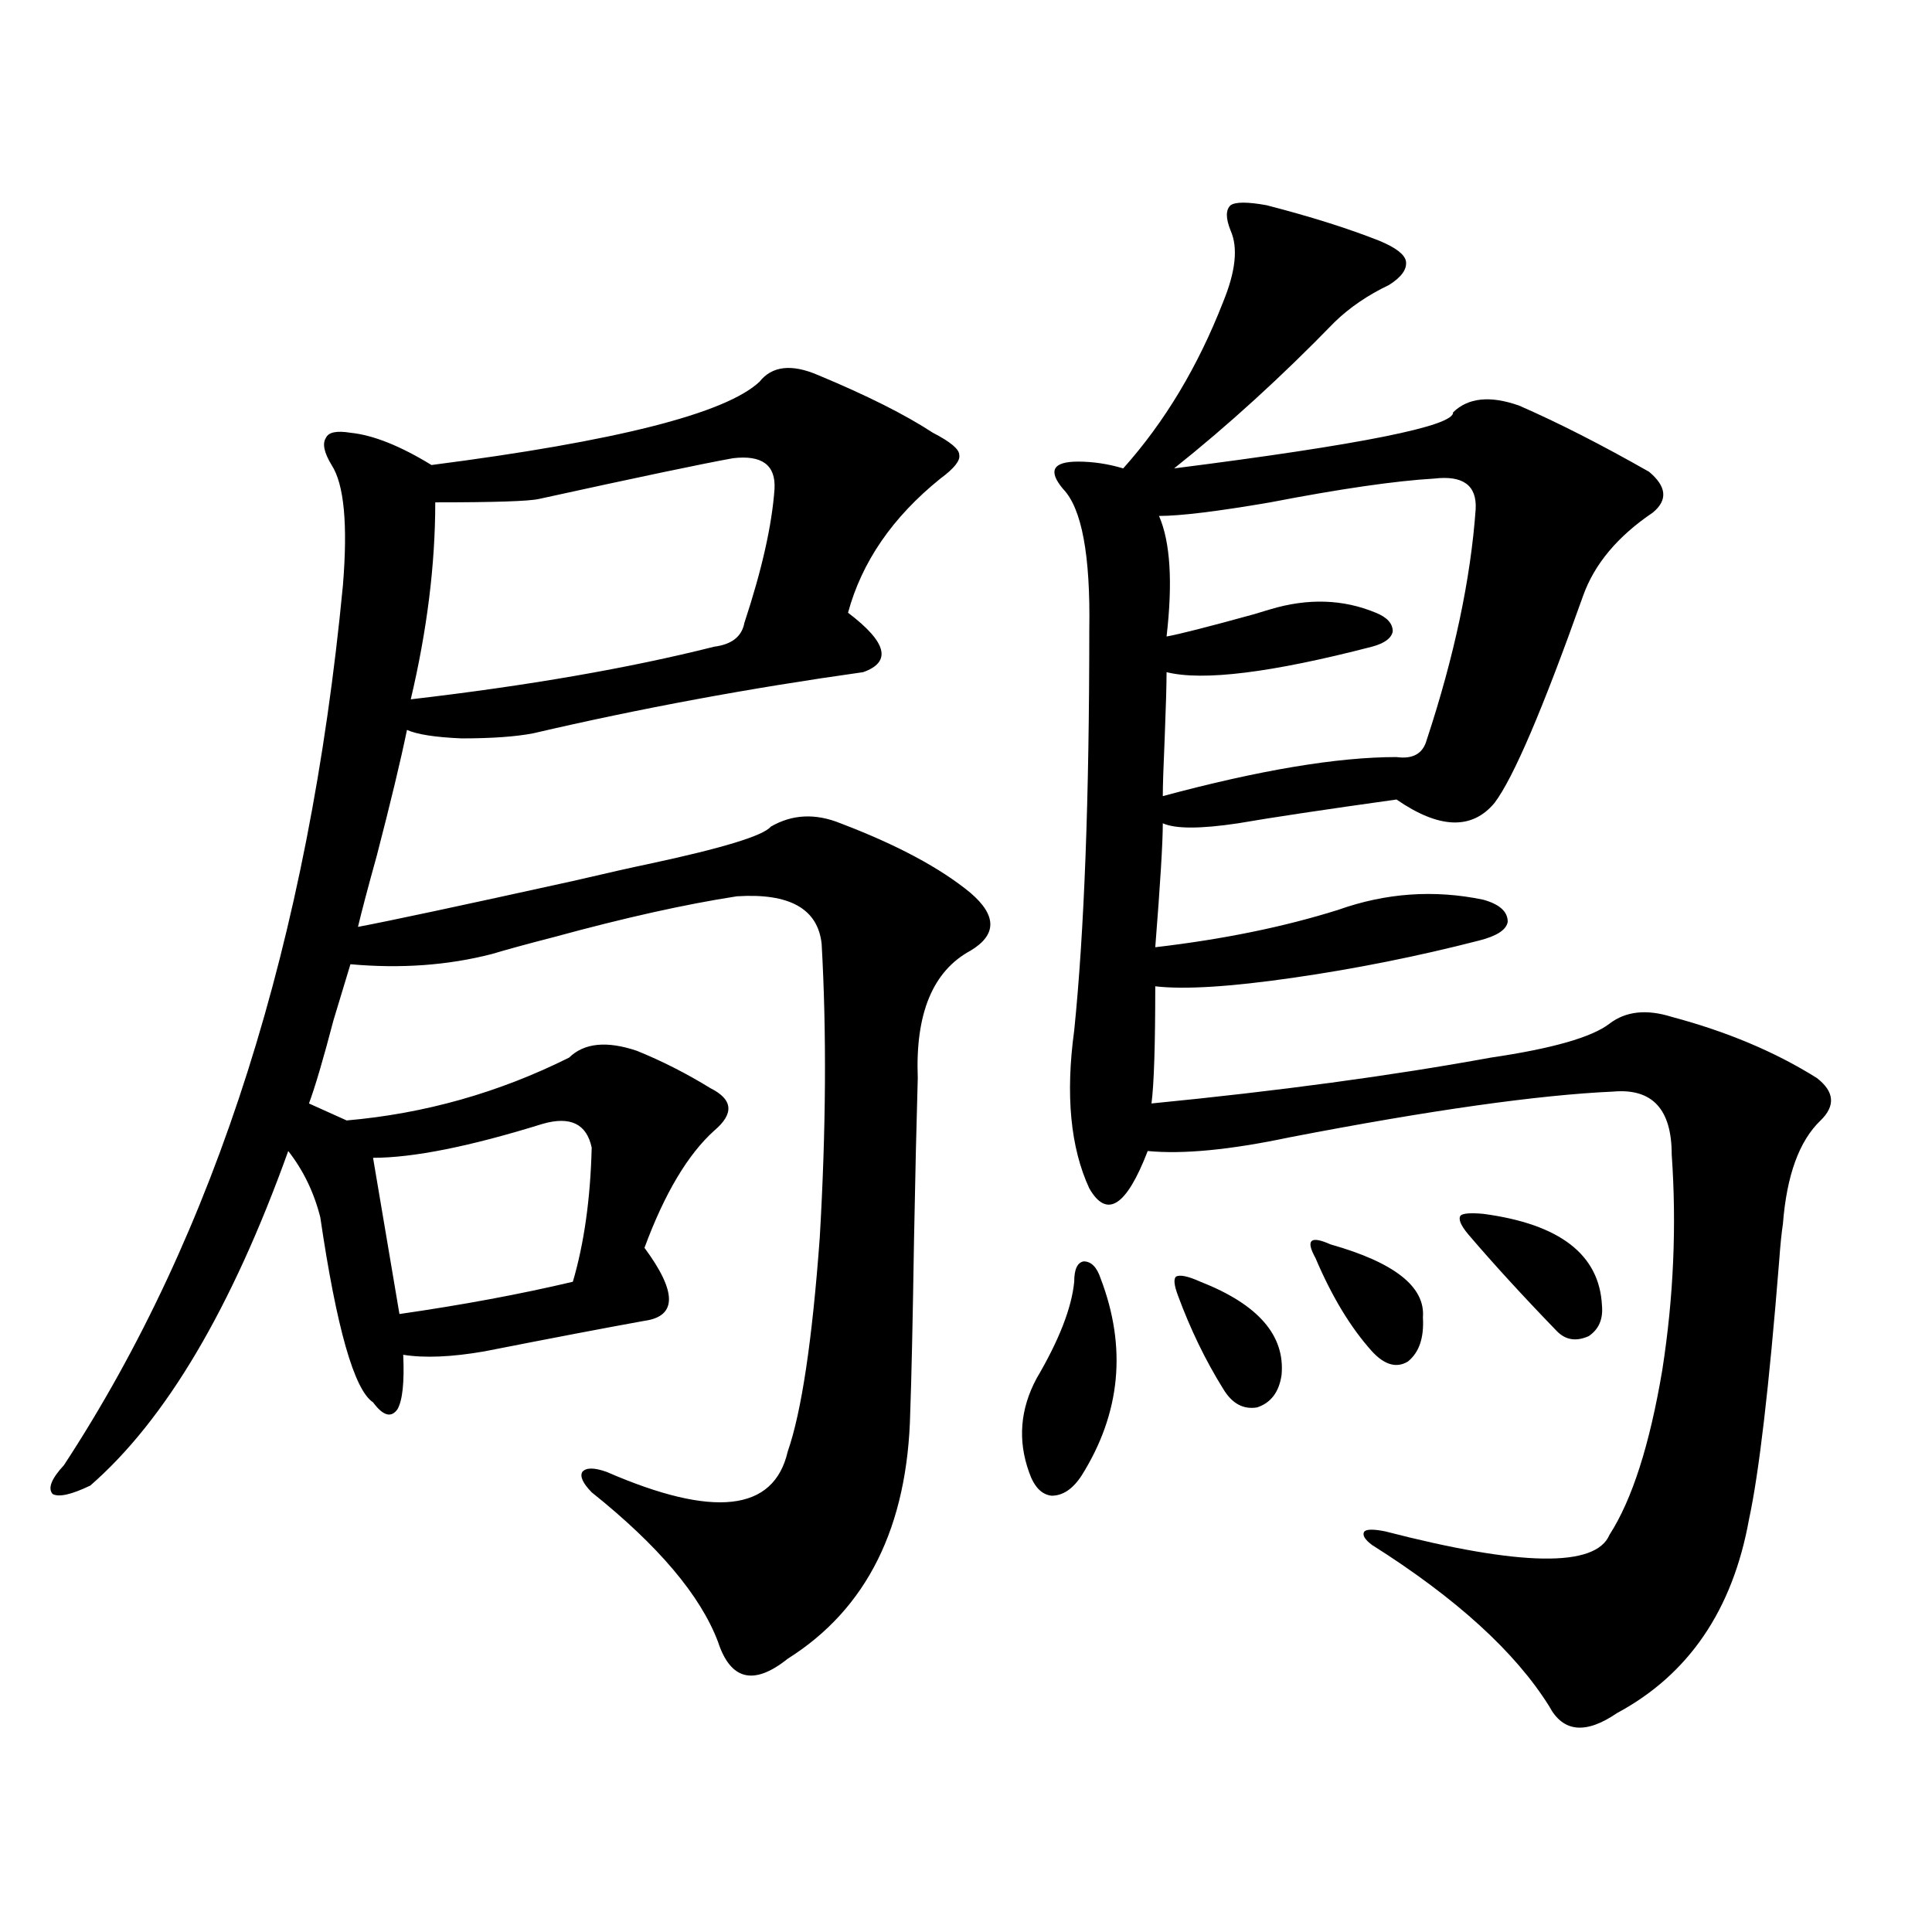
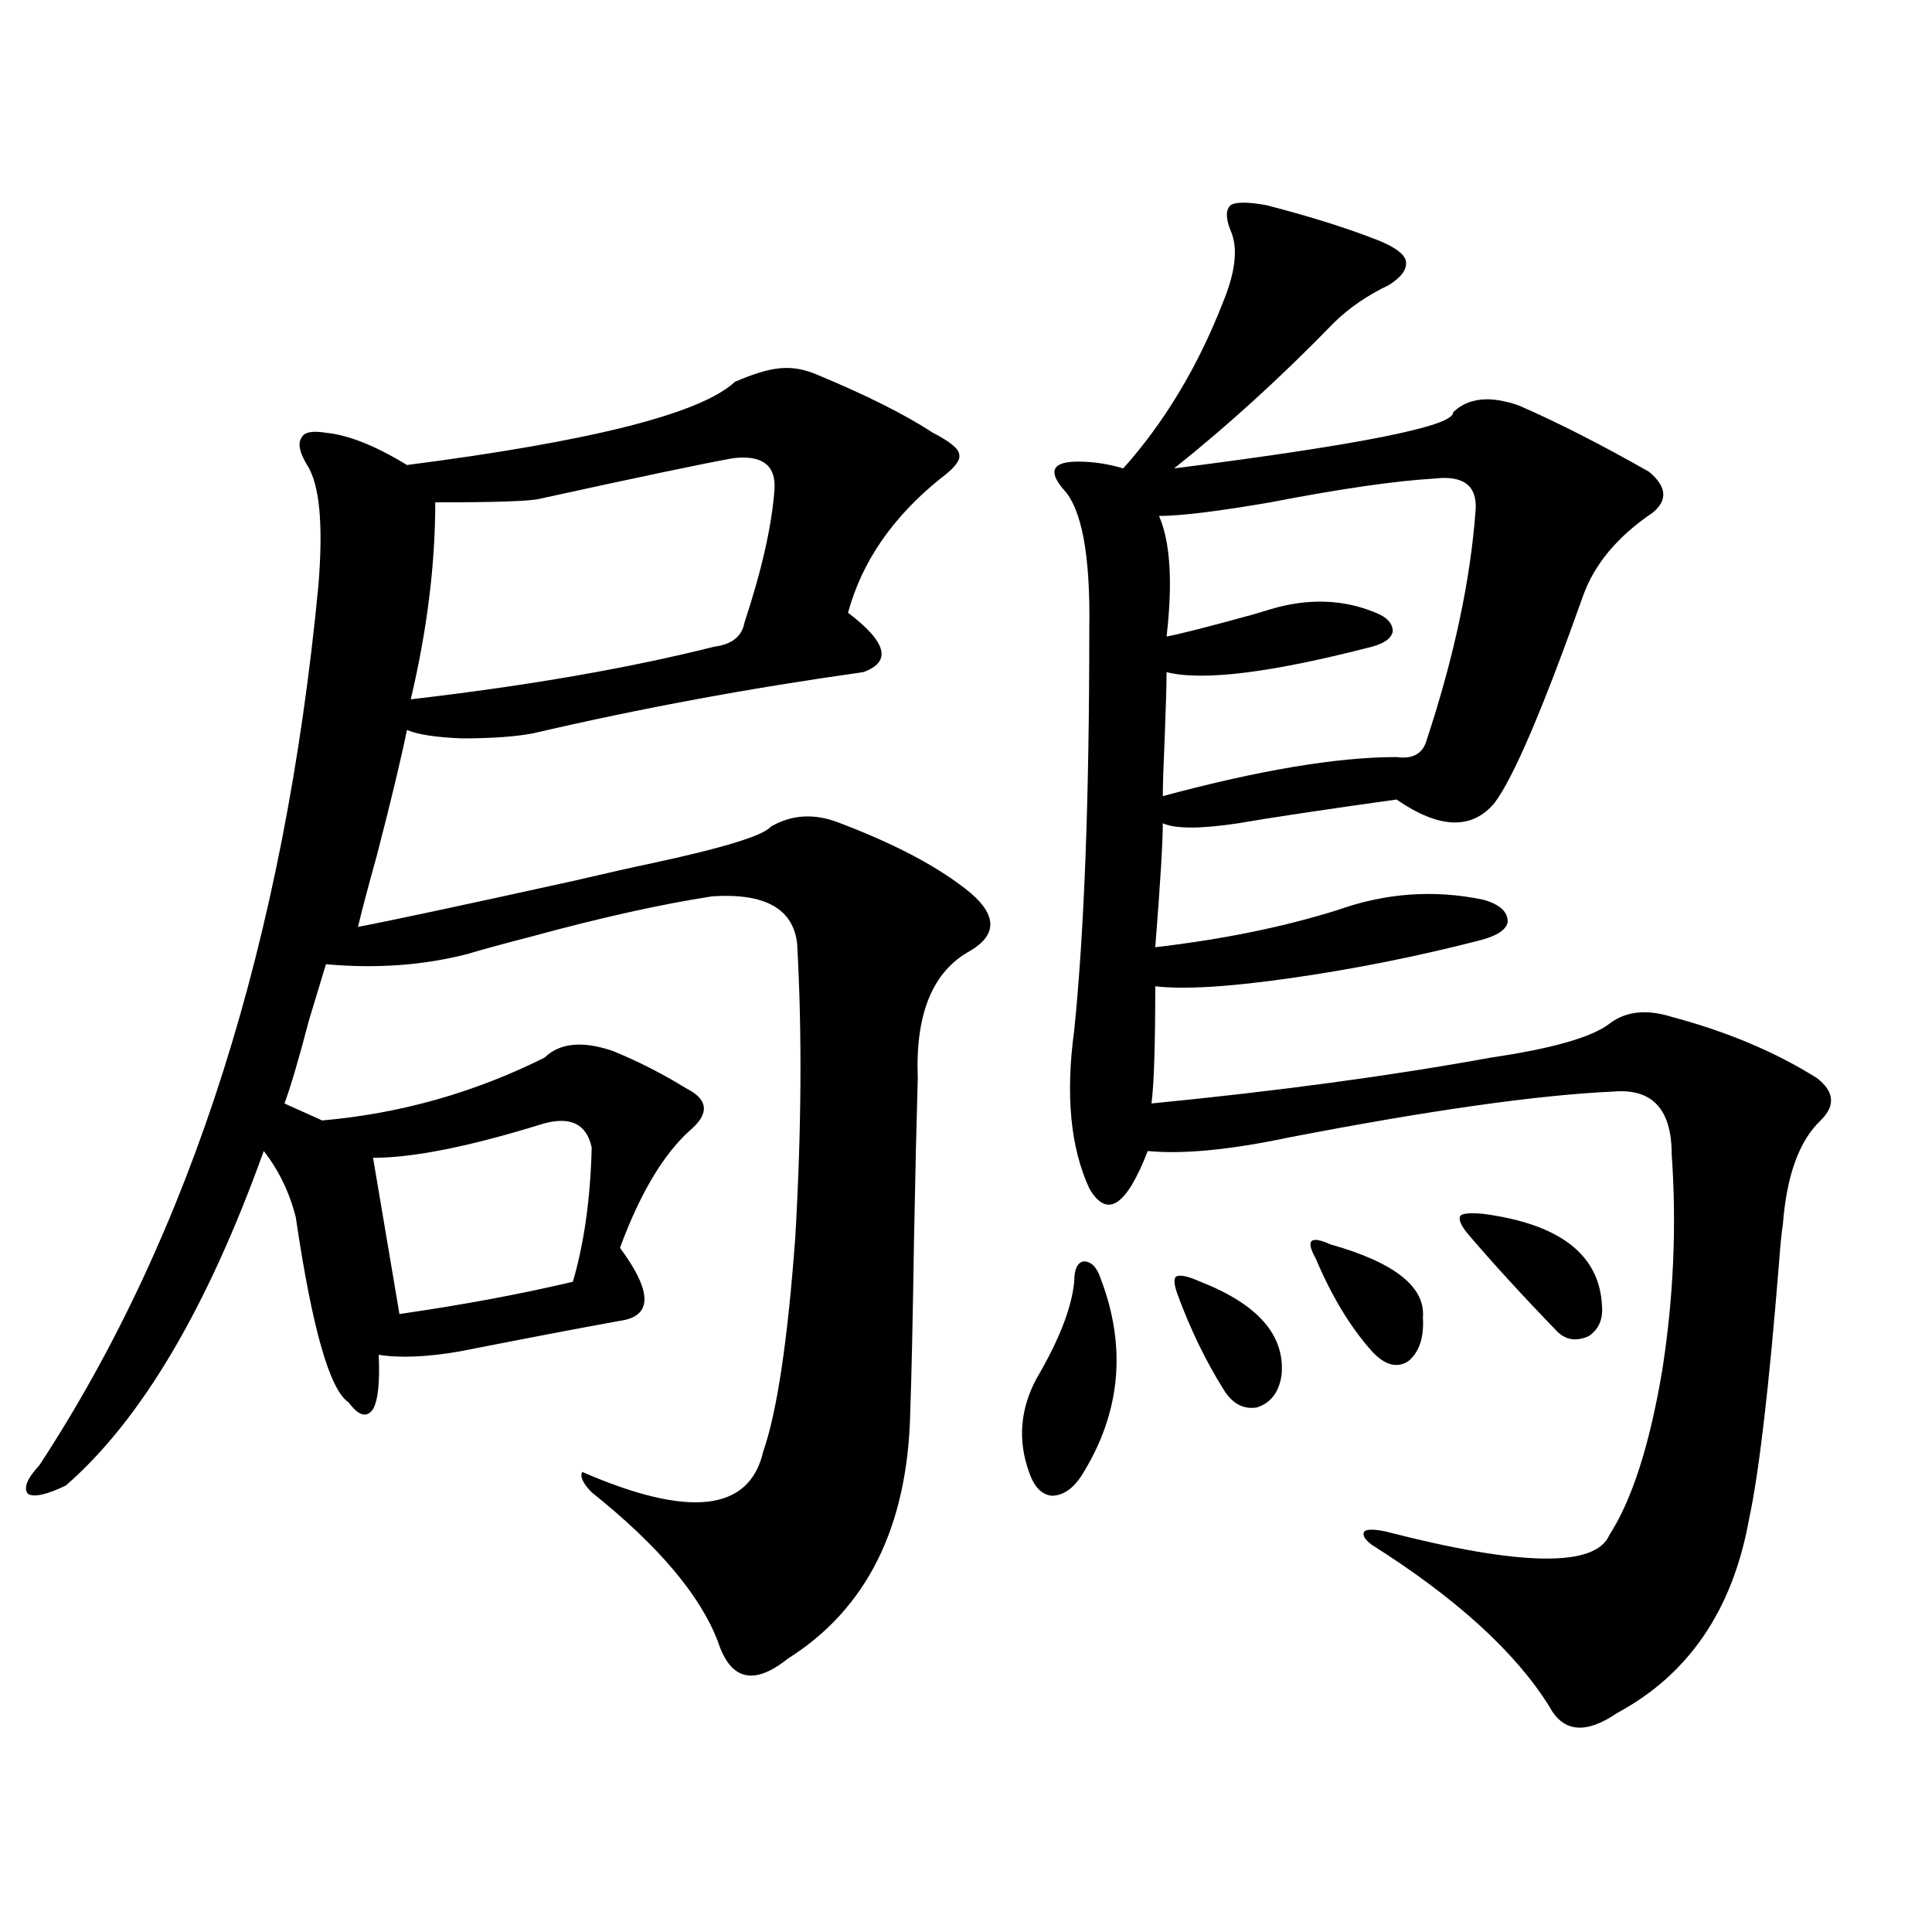
<svg xmlns="http://www.w3.org/2000/svg" version="1.1" id="图层_1" x="0px" y="0px" width="1000px" height="1000px" viewBox="0 0 1000 1000" enable-background="new 0 0 1000 1000" xml:space="preserve">
-   <path d="M423.331,194.102c25.365,10.547,45.197,20.517,59.511,29.883c9.101,4.696,13.658,8.501,13.658,11.426  c0.641,2.938-2.606,7.031-9.756,12.305c-24.725,19.927-40.654,43.066-47.804,69.434c20.152,15.243,22.759,25.488,7.805,30.762  c-58.535,8.212-115.454,18.759-170.728,31.641c-9.115,1.758-21.463,2.637-37.072,2.637c-13.658-0.577-23.094-2.046-28.292-4.395  c-3.262,15.82-8.46,37.505-15.609,65.039c-4.558,16.411-7.805,28.716-9.756,36.914c15.609-2.925,52.682-10.835,111.217-23.73  c17.561-4.093,30.563-7.031,39.023-8.789c38.368-8.198,59.511-14.64,63.413-19.336c11.052-6.44,23.079-7.031,36.097-1.758  c29.268,11.138,51.706,23.153,67.315,36.035c13.658,11.728,13.658,21.685,0,29.883c-19.512,10.547-28.627,32.52-27.316,65.918  c-0.655,22.274-1.311,50.399-1.951,84.375c-0.655,41.61-1.311,71.191-1.951,88.77c-1.311,59.188-22.438,101.651-63.413,127.441  c-17.561,14.063-29.603,11.124-36.097-8.789c-9.115-24.032-30.898-49.796-65.364-77.344c-4.558-4.683-6.188-8.198-4.878-10.547  c1.951-2.335,6.174-2.335,12.683,0c55.273,24.032,86.492,20.517,93.656-10.547c7.149-20.503,12.683-57.417,16.585-110.742  c3.247-55.659,3.567-106.348,0.976-152.051c-1.951-18.155-16.585-26.367-43.901-24.609c-26.676,4.106-58.215,11.138-94.632,21.094  c-13.658,3.516-24.39,6.454-32.194,8.789c-22.773,5.864-47.163,7.622-73.169,5.273c-1.951,6.454-4.878,16.122-8.78,29.004  c-5.213,19.927-9.436,34.277-12.683,43.066l19.512,8.789c40.319-3.516,78.688-14.351,115.119-32.52  c7.805-7.608,19.512-8.789,35.121-3.516c13.003,5.273,25.686,11.728,38.048,19.336c11.707,5.864,12.348,13.184,1.951,21.973  c-13.658,12.305-25.7,32.52-36.097,60.645c16.905,22.852,16.905,35.458,0,37.793c-19.512,3.516-47.163,8.789-82.925,15.82  c-16.92,2.938-30.898,3.516-41.95,1.758c0.641,14.063-0.335,23.442-2.927,28.125c-3.262,4.696-7.484,3.516-12.683-3.516  c-9.756-6.44-18.871-38.37-27.316-95.801c-3.262-12.882-8.78-24.308-16.585-34.277c-29.268,81.45-63.413,139.169-102.437,173.145  c-9.756,4.696-16.265,6.152-19.512,4.395c-2.606-2.925-0.655-7.91,5.854-14.941c78.688-120.108,126.826-271.87,144.387-455.273  c2.592-31.641,0.641-52.433-5.854-62.402c-3.902-6.44-4.878-11.124-2.927-14.063c1.296-2.925,5.519-3.804,12.683-2.637  c11.707,1.181,25.686,6.743,41.95,16.699c95.607-12.305,152.191-26.655,169.752-43.066  C399.582,189.419,409.673,188.251,423.331,194.102z M280.896,581.699c-37.728,11.728-66.995,17.578-87.803,17.578l13.658,80.859  c32.515-4.683,62.438-10.245,89.754-16.699c5.854-19.913,9.101-43.066,9.756-69.434  C303.654,581.699,295.194,577.606,280.896,581.699z M400.893,252.988c0.641-12.305-6.509-17.578-21.463-15.82  c-16.265,2.938-49.755,9.97-100.485,21.094c-5.213,1.181-23.094,1.758-53.657,1.758c0,32.231-4.237,66.22-12.683,101.953  c60.486-7.031,112.833-16.108,157.069-27.246c9.101-1.167,14.299-5.273,15.609-12.305  C394.384,294.888,399.582,271.747,400.893,252.988z M569.669,661.68c13.658,35.747,10.396,69.735-9.756,101.953  c-4.558,7.031-9.756,10.547-15.609,10.547c-5.213-0.577-9.115-4.683-11.707-12.305c-5.854-16.397-4.558-32.52,3.902-48.34  c11.707-19.913,18.201-36.612,19.512-50.098c0-6.44,1.616-9.956,4.878-10.547C564.791,652.891,567.718,655.829,569.669,661.68z   M655.521,106.211c22.759,5.864,42.271,12.017,58.535,18.457c8.445,3.516,13.003,7.031,13.658,10.547  c0.641,4.106-2.286,8.212-8.78,12.305c-11.066,5.273-20.487,11.728-28.292,19.336c-27.316,28.125-54.968,53.325-82.925,75.586  c96.903-12.305,145.027-21.973,144.387-29.004c7.805-7.608,19.177-8.789,34.146-3.516c20.152,8.789,42.591,20.215,67.315,34.277  c9.101,7.622,9.756,14.653,1.951,21.094c-18.216,12.305-30.243,26.669-36.097,43.066c-20.822,58.599-36.097,94.345-45.853,107.227  c-11.707,14.063-28.627,13.485-50.73-1.758c-37.728,5.273-65.044,9.38-81.949,12.305c-19.512,2.938-32.529,2.938-39.023,0  c0,9.97-1.311,31.353-3.902,64.16c35.121-4.093,66.66-10.547,94.632-19.336c24.71-8.789,49.755-10.547,75.12-5.273  c8.445,2.349,12.683,6.152,12.683,11.426c-0.655,4.106-5.533,7.333-14.634,9.668c-31.874,8.212-64.068,14.653-96.583,19.336  c-32.529,4.696-56.264,6.152-71.218,4.395c0,30.474-0.655,50.688-1.951,60.645c65.685-6.44,124.22-14.351,175.605-23.73  c31.859-4.683,52.347-10.547,61.462-17.578c8.445-6.44,19.177-7.608,32.194-3.516c28.612,7.622,53.657,18.169,75.12,31.641  c9.101,7.031,9.756,14.364,1.951,21.973c-11.066,10.547-17.561,28.427-19.512,53.613c-0.655,4.106-1.311,10.547-1.951,19.336  c-5.213,65.039-10.411,109.575-15.609,133.594c-8.46,46.87-31.219,80.269-68.291,100.195c-16.265,11.124-27.972,9.956-35.121-3.516  c-17.561-28.125-48.139-55.962-91.705-83.496c-3.902-2.925-5.213-5.273-3.902-7.031c1.296-1.167,4.878-1.167,10.731,0  c70.242,18.169,108.931,18.759,116.095,1.758c11.707-18.155,20.808-46.582,27.316-85.254c5.854-37.491,7.47-74.707,4.878-111.621  c0-23.429-10.091-34.277-30.243-32.52c-39.023,1.758-94.967,9.668-167.801,23.73c-30.578,6.454-54.968,8.789-73.169,7.031  c-11.066,28.716-21.143,35.156-30.243,19.336c-9.756-21.094-12.362-48.34-7.805-81.738c5.198-50.977,7.805-120.108,7.805-207.422  c0.641-38.672-3.902-62.979-13.658-72.949c-3.902-4.683-5.213-8.198-3.902-10.547c1.296-2.335,5.198-3.516,11.707-3.516  c7.805,0,15.609,1.181,23.414,3.516c21.463-24.019,38.688-52.734,51.706-86.133c6.494-15.82,7.805-28.125,3.902-36.914  c-2.606-6.44-2.606-10.835,0-13.184C639.576,104.453,645.765,104.453,655.521,106.211z M603.814,329.453  c6.494-1.167,21.463-4.972,44.877-11.426c3.902-1.167,6.829-2.046,8.78-2.637c19.512-5.851,37.713-5.273,54.633,1.758  c5.854,2.349,8.78,5.575,8.78,9.668c-0.655,3.516-4.237,6.152-10.731,7.91c-52.041,13.485-87.482,17.88-106.339,13.184  c0,6.454-0.335,17.88-0.976,34.277c-0.655,14.653-0.976,24.609-0.976,29.883c50.075-13.472,90.395-20.215,120.973-20.215  c8.445,1.181,13.658-1.758,15.609-8.789c14.299-43.354,22.759-83.194,25.365-119.531c0.641-12.305-6.509-17.578-21.463-15.82  c-20.167,1.181-48.459,5.273-84.876,12.305c-27.316,4.696-46.508,7.031-57.56,7.031  C605.766,280.536,607.062,301.328,603.814,329.453z M621.375,663.438c29.908,11.728,43.901,27.837,41.95,48.34  c-1.311,8.789-5.533,14.364-12.683,16.699c-7.164,1.181-13.018-2.046-17.561-9.668c-9.115-14.64-16.92-30.762-23.414-48.34  c-1.951-5.273-2.286-8.487-0.976-9.668C610.644,659.634,614.866,660.513,621.375,663.438z M688.69,644.102  c33.17,9.38,49.1,21.973,47.804,37.793c0.641,10.547-1.951,18.169-7.805,22.852c-5.854,3.516-12.042,1.758-18.536-5.273  c-11.066-12.305-20.822-28.413-29.268-48.34c-2.606-4.683-3.262-7.608-1.951-8.789C680.23,641.177,683.478,641.767,688.69,644.102z   M767.713,628.281c39.664,5.273,60.151,21.094,61.462,47.461c0.641,7.031-1.631,12.305-6.829,15.82  c-6.509,2.938-12.042,2.06-16.585-2.637c-17.561-18.155-32.85-34.854-45.853-50.098c-3.902-4.683-5.213-7.91-3.902-9.668  C757.302,627.993,761.204,627.704,767.713,628.281z" />
+   <path d="M423.331,194.102c25.365,10.547,45.197,20.517,59.511,29.883c9.101,4.696,13.658,8.501,13.658,11.426  c0.641,2.938-2.606,7.031-9.756,12.305c-24.725,19.927-40.654,43.066-47.804,69.434c20.152,15.243,22.759,25.488,7.805,30.762  c-58.535,8.212-115.454,18.759-170.728,31.641c-9.115,1.758-21.463,2.637-37.072,2.637c-13.658-0.577-23.094-2.046-28.292-4.395  c-3.262,15.82-8.46,37.505-15.609,65.039c-4.558,16.411-7.805,28.716-9.756,36.914c15.609-2.925,52.682-10.835,111.217-23.73  c17.561-4.093,30.563-7.031,39.023-8.789c38.368-8.198,59.511-14.64,63.413-19.336c11.052-6.44,23.079-7.031,36.097-1.758  c29.268,11.138,51.706,23.153,67.315,36.035c13.658,11.728,13.658,21.685,0,29.883c-19.512,10.547-28.627,32.52-27.316,65.918  c-0.655,22.274-1.311,50.399-1.951,84.375c-0.655,41.61-1.311,71.191-1.951,88.77c-1.311,59.188-22.438,101.651-63.413,127.441  c-17.561,14.063-29.603,11.124-36.097-8.789c-9.115-24.032-30.898-49.796-65.364-77.344c-4.558-4.683-6.188-8.198-4.878-10.547  c55.273,24.032,86.492,20.517,93.656-10.547c7.149-20.503,12.683-57.417,16.585-110.742  c3.247-55.659,3.567-106.348,0.976-152.051c-1.951-18.155-16.585-26.367-43.901-24.609c-26.676,4.106-58.215,11.138-94.632,21.094  c-13.658,3.516-24.39,6.454-32.194,8.789c-22.773,5.864-47.163,7.622-73.169,5.273c-1.951,6.454-4.878,16.122-8.78,29.004  c-5.213,19.927-9.436,34.277-12.683,43.066l19.512,8.789c40.319-3.516,78.688-14.351,115.119-32.52  c7.805-7.608,19.512-8.789,35.121-3.516c13.003,5.273,25.686,11.728,38.048,19.336c11.707,5.864,12.348,13.184,1.951,21.973  c-13.658,12.305-25.7,32.52-36.097,60.645c16.905,22.852,16.905,35.458,0,37.793c-19.512,3.516-47.163,8.789-82.925,15.82  c-16.92,2.938-30.898,3.516-41.95,1.758c0.641,14.063-0.335,23.442-2.927,28.125c-3.262,4.696-7.484,3.516-12.683-3.516  c-9.756-6.44-18.871-38.37-27.316-95.801c-3.262-12.882-8.78-24.308-16.585-34.277c-29.268,81.45-63.413,139.169-102.437,173.145  c-9.756,4.696-16.265,6.152-19.512,4.395c-2.606-2.925-0.655-7.91,5.854-14.941c78.688-120.108,126.826-271.87,144.387-455.273  c2.592-31.641,0.641-52.433-5.854-62.402c-3.902-6.44-4.878-11.124-2.927-14.063c1.296-2.925,5.519-3.804,12.683-2.637  c11.707,1.181,25.686,6.743,41.95,16.699c95.607-12.305,152.191-26.655,169.752-43.066  C399.582,189.419,409.673,188.251,423.331,194.102z M280.896,581.699c-37.728,11.728-66.995,17.578-87.803,17.578l13.658,80.859  c32.515-4.683,62.438-10.245,89.754-16.699c5.854-19.913,9.101-43.066,9.756-69.434  C303.654,581.699,295.194,577.606,280.896,581.699z M400.893,252.988c0.641-12.305-6.509-17.578-21.463-15.82  c-16.265,2.938-49.755,9.97-100.485,21.094c-5.213,1.181-23.094,1.758-53.657,1.758c0,32.231-4.237,66.22-12.683,101.953  c60.486-7.031,112.833-16.108,157.069-27.246c9.101-1.167,14.299-5.273,15.609-12.305  C394.384,294.888,399.582,271.747,400.893,252.988z M569.669,661.68c13.658,35.747,10.396,69.735-9.756,101.953  c-4.558,7.031-9.756,10.547-15.609,10.547c-5.213-0.577-9.115-4.683-11.707-12.305c-5.854-16.397-4.558-32.52,3.902-48.34  c11.707-19.913,18.201-36.612,19.512-50.098c0-6.44,1.616-9.956,4.878-10.547C564.791,652.891,567.718,655.829,569.669,661.68z   M655.521,106.211c22.759,5.864,42.271,12.017,58.535,18.457c8.445,3.516,13.003,7.031,13.658,10.547  c0.641,4.106-2.286,8.212-8.78,12.305c-11.066,5.273-20.487,11.728-28.292,19.336c-27.316,28.125-54.968,53.325-82.925,75.586  c96.903-12.305,145.027-21.973,144.387-29.004c7.805-7.608,19.177-8.789,34.146-3.516c20.152,8.789,42.591,20.215,67.315,34.277  c9.101,7.622,9.756,14.653,1.951,21.094c-18.216,12.305-30.243,26.669-36.097,43.066c-20.822,58.599-36.097,94.345-45.853,107.227  c-11.707,14.063-28.627,13.485-50.73-1.758c-37.728,5.273-65.044,9.38-81.949,12.305c-19.512,2.938-32.529,2.938-39.023,0  c0,9.97-1.311,31.353-3.902,64.16c35.121-4.093,66.66-10.547,94.632-19.336c24.71-8.789,49.755-10.547,75.12-5.273  c8.445,2.349,12.683,6.152,12.683,11.426c-0.655,4.106-5.533,7.333-14.634,9.668c-31.874,8.212-64.068,14.653-96.583,19.336  c-32.529,4.696-56.264,6.152-71.218,4.395c0,30.474-0.655,50.688-1.951,60.645c65.685-6.44,124.22-14.351,175.605-23.73  c31.859-4.683,52.347-10.547,61.462-17.578c8.445-6.44,19.177-7.608,32.194-3.516c28.612,7.622,53.657,18.169,75.12,31.641  c9.101,7.031,9.756,14.364,1.951,21.973c-11.066,10.547-17.561,28.427-19.512,53.613c-0.655,4.106-1.311,10.547-1.951,19.336  c-5.213,65.039-10.411,109.575-15.609,133.594c-8.46,46.87-31.219,80.269-68.291,100.195c-16.265,11.124-27.972,9.956-35.121-3.516  c-17.561-28.125-48.139-55.962-91.705-83.496c-3.902-2.925-5.213-5.273-3.902-7.031c1.296-1.167,4.878-1.167,10.731,0  c70.242,18.169,108.931,18.759,116.095,1.758c11.707-18.155,20.808-46.582,27.316-85.254c5.854-37.491,7.47-74.707,4.878-111.621  c0-23.429-10.091-34.277-30.243-32.52c-39.023,1.758-94.967,9.668-167.801,23.73c-30.578,6.454-54.968,8.789-73.169,7.031  c-11.066,28.716-21.143,35.156-30.243,19.336c-9.756-21.094-12.362-48.34-7.805-81.738c5.198-50.977,7.805-120.108,7.805-207.422  c0.641-38.672-3.902-62.979-13.658-72.949c-3.902-4.683-5.213-8.198-3.902-10.547c1.296-2.335,5.198-3.516,11.707-3.516  c7.805,0,15.609,1.181,23.414,3.516c21.463-24.019,38.688-52.734,51.706-86.133c6.494-15.82,7.805-28.125,3.902-36.914  c-2.606-6.44-2.606-10.835,0-13.184C639.576,104.453,645.765,104.453,655.521,106.211z M603.814,329.453  c6.494-1.167,21.463-4.972,44.877-11.426c3.902-1.167,6.829-2.046,8.78-2.637c19.512-5.851,37.713-5.273,54.633,1.758  c5.854,2.349,8.78,5.575,8.78,9.668c-0.655,3.516-4.237,6.152-10.731,7.91c-52.041,13.485-87.482,17.88-106.339,13.184  c0,6.454-0.335,17.88-0.976,34.277c-0.655,14.653-0.976,24.609-0.976,29.883c50.075-13.472,90.395-20.215,120.973-20.215  c8.445,1.181,13.658-1.758,15.609-8.789c14.299-43.354,22.759-83.194,25.365-119.531c0.641-12.305-6.509-17.578-21.463-15.82  c-20.167,1.181-48.459,5.273-84.876,12.305c-27.316,4.696-46.508,7.031-57.56,7.031  C605.766,280.536,607.062,301.328,603.814,329.453z M621.375,663.438c29.908,11.728,43.901,27.837,41.95,48.34  c-1.311,8.789-5.533,14.364-12.683,16.699c-7.164,1.181-13.018-2.046-17.561-9.668c-9.115-14.64-16.92-30.762-23.414-48.34  c-1.951-5.273-2.286-8.487-0.976-9.668C610.644,659.634,614.866,660.513,621.375,663.438z M688.69,644.102  c33.17,9.38,49.1,21.973,47.804,37.793c0.641,10.547-1.951,18.169-7.805,22.852c-5.854,3.516-12.042,1.758-18.536-5.273  c-11.066-12.305-20.822-28.413-29.268-48.34c-2.606-4.683-3.262-7.608-1.951-8.789C680.23,641.177,683.478,641.767,688.69,644.102z   M767.713,628.281c39.664,5.273,60.151,21.094,61.462,47.461c0.641,7.031-1.631,12.305-6.829,15.82  c-6.509,2.938-12.042,2.06-16.585-2.637c-17.561-18.155-32.85-34.854-45.853-50.098c-3.902-4.683-5.213-7.91-3.902-9.668  C757.302,627.993,761.204,627.704,767.713,628.281z" />
</svg>